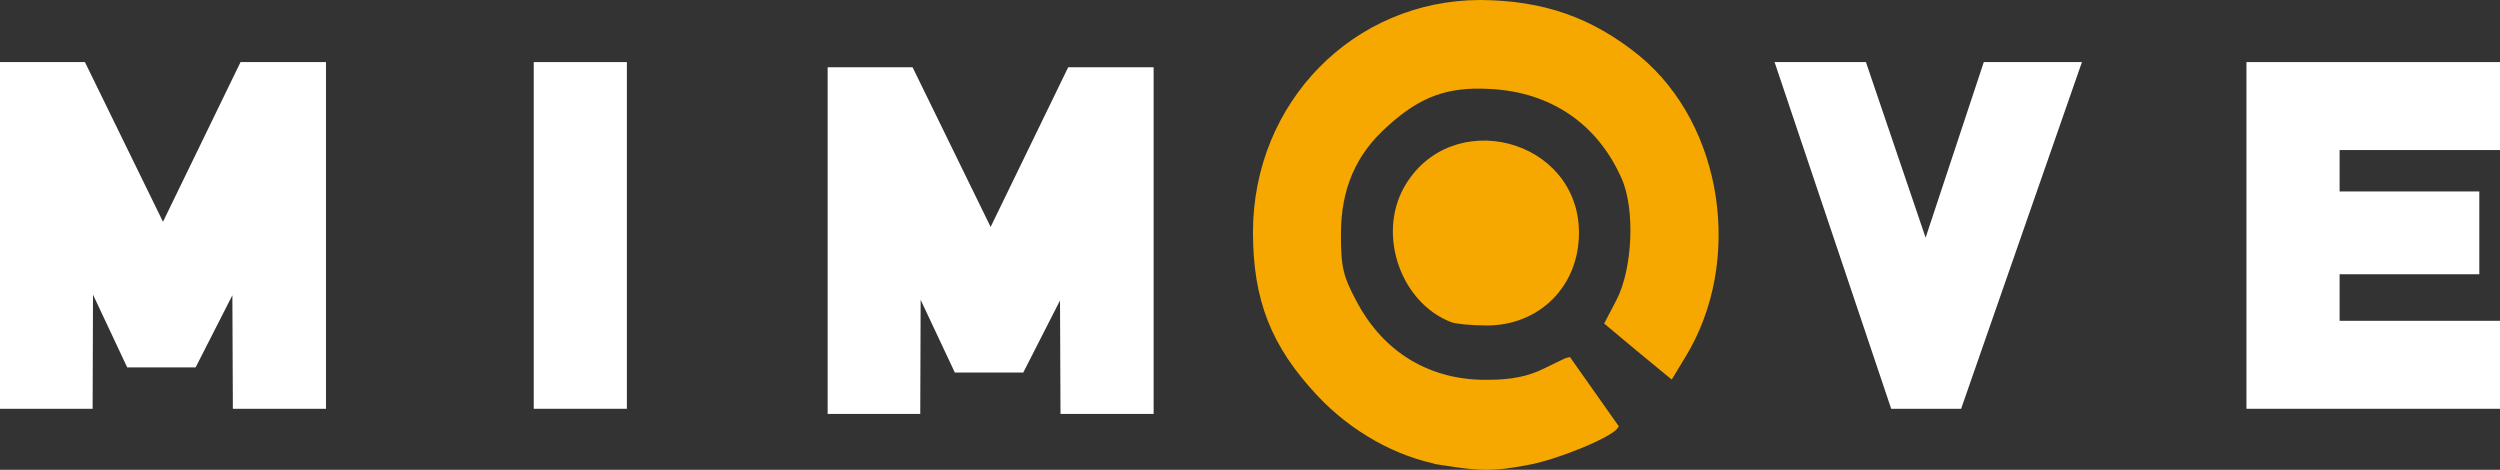
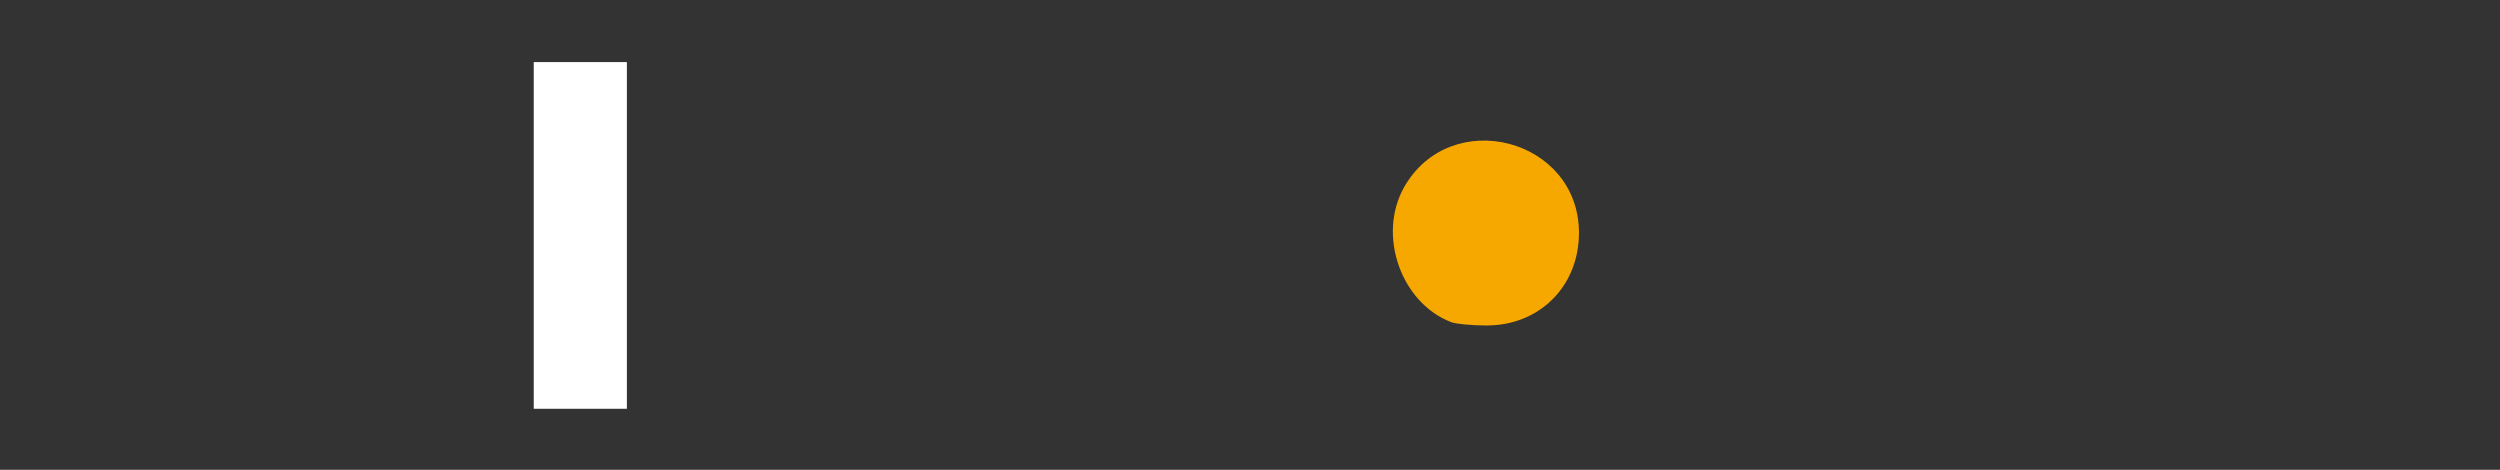
<svg xmlns="http://www.w3.org/2000/svg" viewBox="0 0 4831.5 907.95" preserveAspectRatio="xMidYMid meet" role="img" aria-label="MiMove Property Portal">
  <rect x="0" y="0" width="4831.5" height="907.95" fill="#333333" stroke="none" />
  <title>MiMove Property Portal</title>
  <desc>Discover Properties for Sale and Rental in Spain or Portugal and search over 50,000 properties from our partner Agencies.</desc>
  <defs>
    <style>.white{fill:#fff;stroke:#fff}.orange{fill:#f6a800;stroke:#f6a800}</style>
  </defs>
  <g class="white" transform="translate(-13.5 -25)" stroke-width="10">
-     <path d="m4360 150h480v160h-310v90h270v150h-270v100h310v160h-480z" />
-     <path d="m3450 150h166l119 350 116-350h179l-230 660h-128z" />
-     <path d="m1618 160h156l154 315 153-315h157v660h-170l-1-235-79 155h-126l-74.189-157.78-0.811 237.78h-169z" />
    <path d="m1050 150h170v660h-170z" />
-     <path d="m18.5 150h156l154 315 153-315h157v660h-170l-1-235-79 155h-126l-74.189-157.78-0.811 237.78h-169z" />
  </g>
  <g class="orange" transform="translate(-13.5 -25)" stroke-width="10">
-     <path d="m2801 919c-86-15-174-64-239-134-87-93-122-181-122-311 0-248 192-444 435-444 120 1 213 33 304 107 160 132 199 394 87 576l-23 38-62-51-61-51 22-42c32-62 37-179 10-239-47-107-139-170-258-176-84-5-138 15-202 73-63 56-92 124-92 213 0 64 4 82 32 134 53 99 145 154 258 152 45 0 79-7 109-22 25-12 45-22 46-22l91 129c-11 17-115 60-172 70-65 12-87 12-163 0z" />
    <path d="m2820 643c-94-36-139-163-89-253 87-155 329-93 329 85 0 101-75 175-175 174-27 0-57-3-65-6z" />
  </g>
</svg>